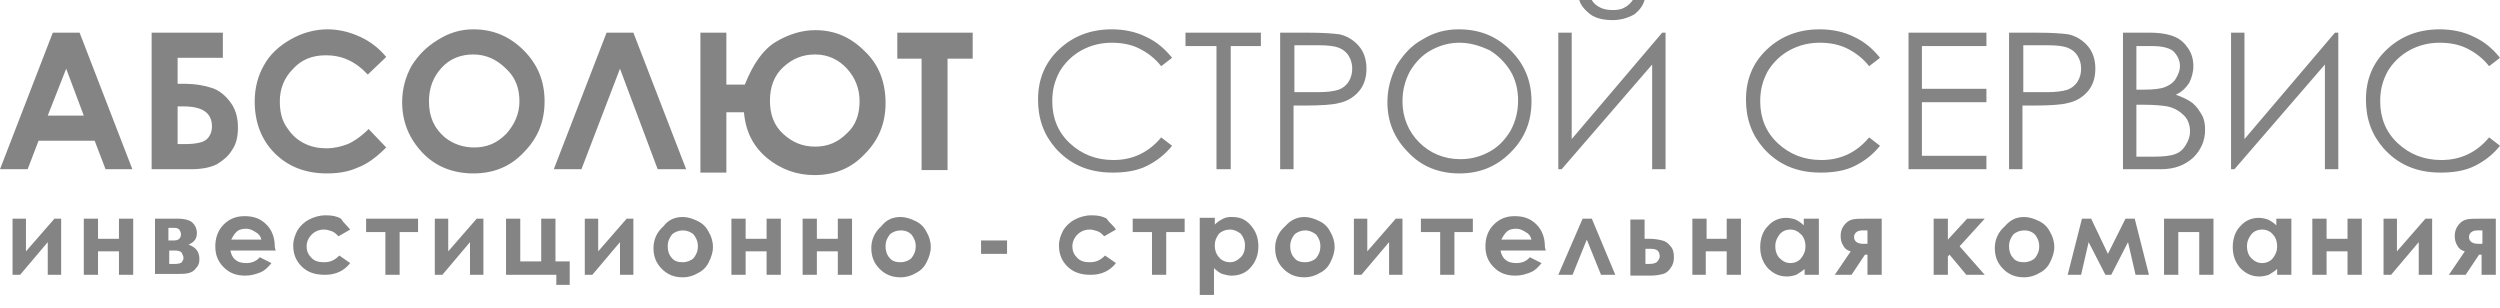
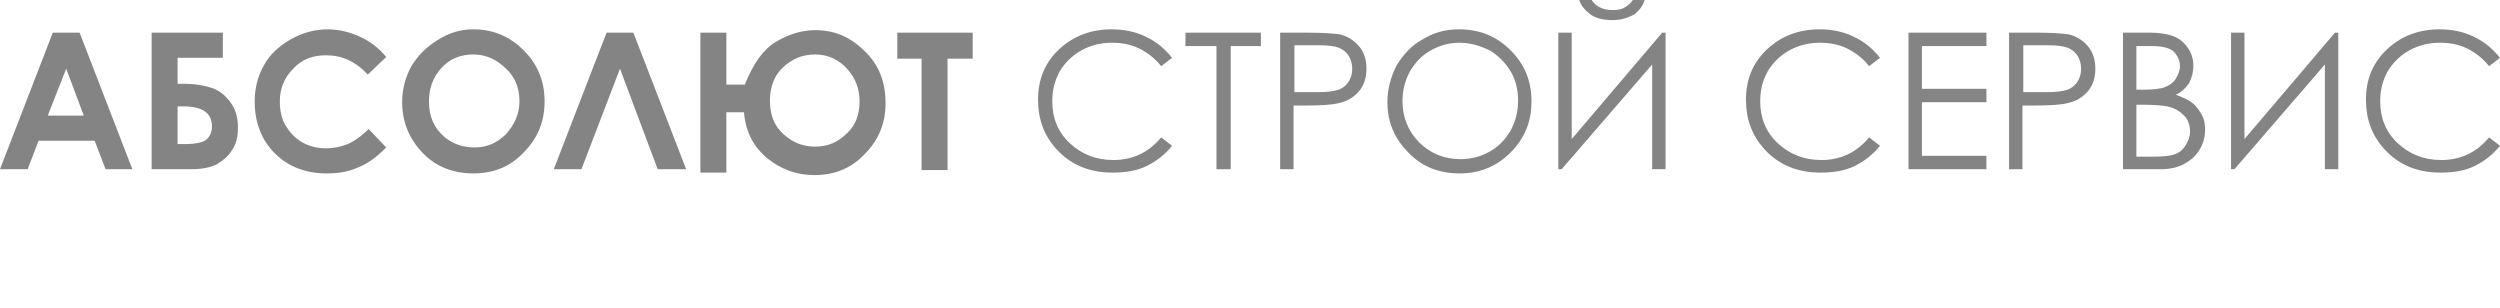
<svg xmlns="http://www.w3.org/2000/svg" width="130" height="16" viewBox="0 0 130 16" fill="none">
  <path d="M2.745 1.699H4.139L6.883 8.8H5.489L4.923 7.319H2.004L1.438 8.8H0L2.745 1.699ZM3.442 3.572L2.483 6.012H4.357L3.442 3.572ZM7.885 8.8V1.699H11.588V3.006H9.236V4.357H9.541C10.151 4.357 10.63 4.444 11.022 4.574C11.414 4.705 11.719 4.966 11.981 5.315C12.242 5.664 12.373 6.099 12.373 6.622C12.373 7.101 12.286 7.493 12.068 7.798C11.893 8.103 11.632 8.321 11.284 8.539C10.935 8.713 10.499 8.8 9.889 8.8H7.885ZM9.236 5.576V7.493H9.584C10.194 7.493 10.586 7.406 10.761 7.232C10.935 7.058 11.022 6.84 11.022 6.578C11.022 5.881 10.543 5.533 9.541 5.533H9.236V5.576ZM20.084 2.962L19.125 3.877C18.472 3.18 17.775 2.875 16.947 2.875C16.25 2.875 15.684 3.093 15.248 3.572C14.769 4.052 14.551 4.618 14.551 5.271C14.551 5.751 14.638 6.186 14.856 6.535C15.074 6.883 15.335 7.188 15.727 7.406C16.119 7.624 16.511 7.711 16.991 7.711C17.383 7.711 17.731 7.624 18.08 7.493C18.385 7.363 18.777 7.101 19.169 6.709L20.084 7.668C19.561 8.19 19.082 8.539 18.602 8.713C18.123 8.931 17.601 9.018 16.991 9.018C15.902 9.018 14.987 8.67 14.29 7.973C13.592 7.275 13.244 6.361 13.244 5.271C13.244 4.574 13.418 3.921 13.723 3.398C14.028 2.832 14.507 2.396 15.117 2.048C15.727 1.699 16.381 1.525 17.034 1.525C17.601 1.525 18.167 1.655 18.733 1.917C19.212 2.135 19.692 2.483 20.084 2.962ZM24.615 1.525C25.617 1.525 26.488 1.873 27.229 2.614C27.969 3.355 28.318 4.226 28.318 5.271C28.318 6.317 27.969 7.188 27.229 7.929C26.532 8.67 25.66 9.018 24.615 9.018C23.569 9.018 22.654 8.67 21.957 7.929C21.26 7.188 20.912 6.317 20.912 5.315C20.912 4.618 21.086 4.008 21.391 3.442C21.739 2.875 22.175 2.44 22.741 2.091C23.351 1.699 23.961 1.525 24.615 1.525ZM24.615 2.832C23.961 2.832 23.395 3.05 22.959 3.529C22.523 4.008 22.306 4.574 22.306 5.271C22.306 6.056 22.567 6.666 23.133 7.145C23.569 7.493 24.092 7.668 24.658 7.668C25.312 7.668 25.834 7.45 26.314 6.971C26.749 6.491 27.011 5.925 27.011 5.271C27.011 4.574 26.793 4.008 26.314 3.572C25.834 3.093 25.268 2.832 24.615 2.832ZM34.199 8.8L32.239 3.572L30.235 8.8H28.797L31.542 1.699H32.936L35.68 8.8H34.199ZM37.815 4.4H38.73C39.166 3.311 39.688 2.57 40.342 2.178C40.995 1.786 41.692 1.568 42.389 1.568C43.391 1.568 44.219 1.917 44.96 2.658C45.7 3.355 46.049 4.269 46.049 5.359C46.049 6.404 45.7 7.275 44.96 8.016C44.263 8.757 43.391 9.105 42.346 9.105C41.431 9.105 40.603 8.8 39.906 8.234C39.166 7.624 38.773 6.84 38.686 5.838H37.771V8.975H36.421V1.699H37.771V4.4H37.815ZM44.698 5.271C44.698 4.618 44.481 4.052 44.045 3.572C43.609 3.093 43.043 2.832 42.389 2.832C41.736 2.832 41.213 3.05 40.734 3.485C40.255 3.921 40.037 4.531 40.037 5.228C40.037 5.968 40.255 6.535 40.734 6.971C41.213 7.406 41.736 7.624 42.389 7.624C43.043 7.624 43.566 7.406 44.045 6.927C44.481 6.535 44.698 5.968 44.698 5.271ZM46.659 1.699H50.58V3.05H49.273V8.844H47.922V3.05H46.659V1.699ZM60.948 3.006L60.382 3.442C60.077 3.05 59.685 2.745 59.249 2.527C58.814 2.309 58.334 2.222 57.812 2.222C57.245 2.222 56.722 2.353 56.243 2.614C55.764 2.875 55.372 3.267 55.111 3.703C54.849 4.182 54.718 4.662 54.718 5.271C54.718 6.143 55.023 6.883 55.633 7.45C56.243 8.016 56.984 8.321 57.899 8.321C58.901 8.321 59.729 7.929 60.382 7.145L60.948 7.58C60.6 8.016 60.164 8.365 59.641 8.626C59.119 8.887 58.509 8.975 57.855 8.975C56.592 8.975 55.633 8.539 54.893 7.711C54.283 7.014 53.978 6.186 53.978 5.184C53.978 4.139 54.326 3.267 55.067 2.57C55.808 1.873 56.722 1.525 57.812 1.525C58.465 1.525 59.075 1.655 59.598 1.917C60.164 2.178 60.6 2.57 60.948 3.006ZM61.645 2.396V1.699H65.566V2.396H63.998V8.8H63.257V2.396H61.645ZM66.568 1.699H68.006C68.834 1.699 69.357 1.743 69.662 1.786C70.054 1.873 70.402 2.091 70.663 2.396C70.925 2.701 71.056 3.093 71.056 3.572C71.056 4.052 70.925 4.444 70.663 4.749C70.402 5.054 70.054 5.271 69.618 5.359C69.313 5.446 68.703 5.489 67.788 5.489H67.265V8.8H66.568V1.699ZM67.309 2.396V4.792H68.529C69.008 4.792 69.357 4.749 69.618 4.662C69.836 4.574 70.01 4.444 70.141 4.226C70.271 4.008 70.315 3.79 70.315 3.572C70.315 3.355 70.271 3.137 70.141 2.919C70.01 2.701 69.836 2.57 69.618 2.483C69.4 2.396 69.052 2.353 68.572 2.353H67.309V2.396ZM75.848 1.525C76.937 1.525 77.808 1.873 78.549 2.614C79.29 3.355 79.638 4.226 79.638 5.271C79.638 6.317 79.29 7.188 78.549 7.929C77.808 8.67 76.937 9.018 75.891 9.018C74.846 9.018 73.931 8.67 73.234 7.929C72.493 7.188 72.145 6.317 72.145 5.315C72.145 4.618 72.319 4.008 72.624 3.398C72.972 2.832 73.408 2.353 73.975 2.048C74.541 1.699 75.151 1.525 75.848 1.525ZM75.891 2.222C75.369 2.222 74.889 2.353 74.41 2.614C73.931 2.875 73.582 3.267 73.321 3.703C73.06 4.182 72.929 4.705 72.929 5.271C72.929 6.099 73.234 6.84 73.8 7.406C74.367 7.973 75.107 8.277 75.935 8.277C76.501 8.277 76.981 8.147 77.46 7.885C77.939 7.624 78.287 7.232 78.549 6.796C78.81 6.317 78.941 5.794 78.941 5.228C78.941 4.662 78.81 4.139 78.549 3.703C78.287 3.267 77.895 2.875 77.46 2.614C76.893 2.353 76.414 2.222 75.891 2.222ZM86.652 8.8H85.912V3.355L81.206 8.8H81.032V1.699H81.729V7.232L86.434 1.699H86.609V8.8H86.652ZM82.121 0H82.775C82.862 0.174 83.036 0.305 83.21 0.392C83.385 0.479 83.603 0.523 83.864 0.523C84.125 0.523 84.343 0.479 84.474 0.392C84.648 0.305 84.779 0.174 84.909 0H85.519C85.432 0.305 85.258 0.523 84.997 0.741C84.692 0.915 84.3 1.046 83.864 1.046C83.385 1.046 82.993 0.958 82.688 0.741C82.426 0.523 82.208 0.305 82.121 0ZM97.761 3.006L97.195 3.442C96.89 3.05 96.498 2.745 96.062 2.527C95.627 2.309 95.147 2.222 94.625 2.222C94.058 2.222 93.535 2.353 93.056 2.614C92.577 2.875 92.185 3.267 91.924 3.703C91.662 4.182 91.531 4.662 91.531 5.271C91.531 6.143 91.837 6.883 92.446 7.45C93.056 8.016 93.797 8.321 94.712 8.321C95.714 8.321 96.542 7.929 97.195 7.145L97.761 7.58C97.413 8.016 96.977 8.365 96.454 8.626C95.932 8.887 95.322 8.975 94.668 8.975C93.405 8.975 92.446 8.539 91.706 7.711C91.096 7.014 90.791 6.186 90.791 5.184C90.791 4.139 91.139 3.267 91.88 2.57C92.621 1.873 93.535 1.525 94.625 1.525C95.278 1.525 95.888 1.655 96.411 1.917C96.977 2.178 97.413 2.57 97.761 3.006ZM99.199 1.699H103.294V2.396H99.94V4.618H103.294V5.315H99.94V8.103H103.294V8.8H99.243V1.699H99.199ZM104.471 1.699H105.908C106.736 1.699 107.259 1.743 107.564 1.786C107.956 1.873 108.304 2.091 108.566 2.396C108.827 2.701 108.958 3.093 108.958 3.572C108.958 4.052 108.827 4.444 108.566 4.749C108.304 5.054 107.956 5.271 107.52 5.359C107.215 5.446 106.605 5.489 105.69 5.489H105.168V8.8H104.471V1.699ZM105.211 2.396V4.792H106.431C106.91 4.792 107.259 4.749 107.52 4.662C107.738 4.574 107.912 4.444 108.043 4.226C108.174 4.008 108.217 3.79 108.217 3.572C108.217 3.355 108.174 3.137 108.043 2.919C107.912 2.701 107.738 2.57 107.52 2.483C107.302 2.396 106.954 2.353 106.475 2.353H105.211V2.396ZM110.395 1.699H111.79C112.356 1.699 112.792 1.786 113.097 1.917C113.401 2.048 113.619 2.265 113.794 2.527C113.968 2.788 114.055 3.093 114.055 3.442C114.055 3.747 113.968 4.052 113.837 4.313C113.663 4.574 113.445 4.792 113.14 4.923C113.489 5.054 113.794 5.184 114.011 5.359C114.229 5.533 114.36 5.751 114.491 5.968C114.621 6.186 114.665 6.448 114.665 6.753C114.665 7.319 114.447 7.798 114.055 8.19C113.619 8.582 113.097 8.8 112.356 8.8H110.395V1.699ZM111.092 2.396V4.662H111.485C111.964 4.662 112.356 4.618 112.574 4.531C112.792 4.444 113.009 4.313 113.14 4.095C113.271 3.877 113.358 3.66 113.358 3.442C113.358 3.137 113.227 2.875 113.009 2.658C112.792 2.483 112.399 2.396 111.92 2.396H111.092ZM111.092 5.402V8.147H111.964C112.487 8.147 112.879 8.103 113.097 8.016C113.358 7.929 113.532 7.755 113.663 7.537C113.794 7.319 113.881 7.101 113.881 6.84C113.881 6.535 113.794 6.23 113.576 6.012C113.358 5.794 113.097 5.62 112.704 5.533C112.443 5.489 112.051 5.446 111.441 5.446H111.092V5.402ZM121.635 8.8H120.895V3.355L116.19 8.8H116.015V1.699H116.712V7.232L121.418 1.699H121.592V8.8H121.635ZM130 3.006L129.434 3.442C129.129 3.05 128.737 2.745 128.301 2.527C127.865 2.309 127.386 2.222 126.863 2.222C126.297 2.222 125.774 2.353 125.295 2.614C124.816 2.875 124.424 3.267 124.162 3.703C123.901 4.182 123.77 4.662 123.77 5.271C123.77 6.143 124.075 6.883 124.685 7.45C125.295 8.016 126.036 8.321 126.95 8.321C127.952 8.321 128.78 7.929 129.434 7.145L130 7.58C129.651 8.016 129.216 8.365 128.693 8.626C128.17 8.887 127.56 8.975 126.907 8.975C125.643 8.975 124.685 8.539 123.944 7.711C123.334 7.014 123.029 6.186 123.029 5.184C123.029 4.139 123.378 3.267 124.119 2.57C124.859 1.873 125.774 1.525 126.863 1.525C127.517 1.525 128.127 1.655 128.649 1.917C129.216 2.178 129.651 2.57 130 3.006Z" fill="#848484" />
-   <path d="M1.046 14.29H0.653V11.371H1.35V13.07L2.832 11.371H3.18V14.29H2.483V12.591L1.046 14.29ZM5.097 12.416H6.186V11.371H6.927V14.29H6.186V13.07H5.097V14.29H4.357V11.371H5.097V12.416ZM8.06 14.29V11.371H9.236C9.628 11.371 9.889 11.458 10.02 11.588C10.151 11.719 10.238 11.893 10.238 12.111C10.238 12.416 10.107 12.591 9.802 12.721C10.194 12.852 10.369 13.113 10.369 13.462C10.369 13.68 10.325 13.81 10.194 13.941C10.107 14.072 9.976 14.159 9.802 14.202C9.628 14.246 9.41 14.246 9.149 14.246H8.06V14.29ZM8.8 12.503H9.062C9.192 12.503 9.279 12.46 9.323 12.416C9.367 12.373 9.41 12.286 9.41 12.198C9.41 12.068 9.367 12.024 9.323 11.937C9.279 11.893 9.192 11.85 9.105 11.85H9.018H8.757V12.503H8.8ZM8.8 13.723H9.149C9.279 13.723 9.41 13.68 9.454 13.636C9.497 13.549 9.541 13.505 9.541 13.418C9.541 13.331 9.497 13.244 9.454 13.157C9.41 13.07 9.279 13.026 9.105 13.026H8.8V13.723ZM14.333 13.026H11.98C12.024 13.244 12.111 13.418 12.242 13.505C12.373 13.636 12.59 13.68 12.808 13.68C13.07 13.68 13.331 13.592 13.505 13.375L14.115 13.68C13.941 13.898 13.767 14.072 13.549 14.159C13.331 14.246 13.07 14.333 12.765 14.333C12.286 14.333 11.937 14.202 11.632 13.898C11.327 13.592 11.196 13.244 11.196 12.808C11.196 12.373 11.327 11.981 11.632 11.676C11.937 11.371 12.286 11.24 12.721 11.24C13.2 11.24 13.549 11.371 13.854 11.676C14.159 11.981 14.29 12.373 14.29 12.852L14.333 13.026ZM13.592 12.46C13.549 12.286 13.462 12.155 13.287 12.068C13.157 11.981 12.982 11.893 12.808 11.893C12.59 11.893 12.416 11.937 12.286 12.068C12.198 12.155 12.111 12.286 12.024 12.46H13.592ZM18.21 11.937L17.601 12.286C17.47 12.155 17.383 12.068 17.252 12.024C17.121 11.981 16.991 11.937 16.86 11.937C16.599 11.937 16.381 12.024 16.206 12.198C16.032 12.373 15.945 12.591 15.945 12.808C15.945 13.07 16.032 13.244 16.206 13.418C16.381 13.592 16.599 13.636 16.86 13.636C17.208 13.636 17.426 13.505 17.644 13.287L18.21 13.68C17.905 14.072 17.47 14.29 16.903 14.29C16.381 14.29 15.989 14.159 15.684 13.854C15.379 13.549 15.248 13.2 15.248 12.765C15.248 12.46 15.335 12.242 15.466 11.981C15.597 11.763 15.814 11.545 16.076 11.414C16.337 11.284 16.599 11.196 16.947 11.196C17.252 11.196 17.513 11.24 17.731 11.371C17.862 11.588 18.036 11.719 18.21 11.937ZM18.995 11.371H21.739V12.068H20.781V14.29H20.04V12.068H19.038V11.371H18.995ZM23.003 14.29H22.61V11.371H23.308V13.07L24.789 11.371H25.137V14.29H24.44V12.591L23.003 14.29ZM26.314 14.29V11.371H27.054V13.592H28.143V11.371H28.884V13.592H29.625V14.812H28.928V14.29H26.314ZM30.801 14.29H30.409V11.371H31.106V13.07L32.587 11.371H32.936V14.29H32.239V12.591L30.801 14.29ZM35.506 11.284C35.767 11.284 36.029 11.371 36.29 11.501C36.552 11.632 36.726 11.806 36.856 12.068C36.987 12.286 37.074 12.547 37.074 12.852C37.074 13.113 36.987 13.375 36.856 13.636C36.726 13.898 36.552 14.072 36.29 14.202C36.072 14.333 35.811 14.42 35.506 14.42C35.07 14.42 34.722 14.29 34.417 13.985C34.112 13.68 33.981 13.331 33.981 12.895C33.981 12.46 34.156 12.068 34.504 11.763C34.765 11.414 35.114 11.284 35.506 11.284ZM35.506 11.981C35.288 11.981 35.07 12.068 34.94 12.198C34.809 12.373 34.722 12.547 34.722 12.808C34.722 13.07 34.809 13.287 34.94 13.418C35.07 13.592 35.288 13.636 35.506 13.636C35.724 13.636 35.942 13.549 36.072 13.418C36.203 13.244 36.29 13.07 36.29 12.808C36.29 12.547 36.203 12.373 36.072 12.198C35.942 12.068 35.724 11.981 35.506 11.981ZM38.773 12.416H39.863V11.371H40.603V14.29H39.863V13.07H38.773V14.29H38.033V11.371H38.773V12.416ZM42.477 12.416H43.566V11.371H44.306V14.29H43.566V13.07H42.477V14.29H41.736V11.371H42.477V12.416ZM46.833 11.284C47.094 11.284 47.356 11.371 47.617 11.501C47.879 11.632 48.053 11.806 48.184 12.068C48.314 12.286 48.401 12.547 48.401 12.852C48.401 13.113 48.314 13.375 48.184 13.636C48.053 13.898 47.879 14.072 47.617 14.202C47.399 14.333 47.138 14.42 46.833 14.42C46.397 14.42 46.049 14.29 45.744 13.985C45.439 13.68 45.308 13.331 45.308 12.895C45.308 12.46 45.483 12.068 45.831 11.763C46.093 11.414 46.441 11.284 46.833 11.284ZM46.833 11.981C46.615 11.981 46.397 12.068 46.267 12.198C46.136 12.373 46.049 12.547 46.049 12.808C46.049 13.07 46.136 13.287 46.267 13.418C46.397 13.592 46.615 13.636 46.833 13.636C47.051 13.636 47.269 13.549 47.399 13.418C47.53 13.244 47.617 13.07 47.617 12.808C47.617 12.547 47.53 12.373 47.399 12.198C47.269 12.068 47.094 11.981 46.833 11.981ZM51.015 12.503H52.366V13.2H51.015V12.503ZM58.029 11.937L57.419 12.286C57.289 12.155 57.202 12.068 57.071 12.024C56.94 11.981 56.81 11.937 56.679 11.937C56.417 11.937 56.2 12.024 56.025 12.198C55.851 12.373 55.764 12.591 55.764 12.808C55.764 13.07 55.851 13.244 56.025 13.418C56.2 13.592 56.417 13.636 56.679 13.636C57.027 13.636 57.245 13.505 57.463 13.287L58.029 13.68C57.724 14.072 57.289 14.29 56.722 14.29C56.2 14.29 55.808 14.159 55.503 13.854C55.198 13.549 55.067 13.2 55.067 12.765C55.067 12.46 55.154 12.242 55.285 11.981C55.416 11.763 55.633 11.545 55.895 11.414C56.156 11.284 56.417 11.196 56.766 11.196C57.071 11.196 57.332 11.24 57.55 11.371C57.681 11.588 57.899 11.719 58.029 11.937ZM58.857 11.371H61.602V12.068H60.643V14.29H59.903V12.068H58.901V11.371H58.857ZM63.17 11.371V11.676C63.301 11.545 63.432 11.458 63.606 11.371C63.78 11.284 63.911 11.284 64.085 11.284C64.477 11.284 64.782 11.414 65.043 11.719C65.305 12.024 65.436 12.373 65.436 12.808C65.436 13.244 65.305 13.592 65.043 13.898C64.782 14.202 64.434 14.333 64.041 14.333C63.867 14.333 63.737 14.29 63.562 14.246C63.432 14.202 63.257 14.072 63.127 13.941V15.335H62.386V11.327H63.17V11.371ZM63.954 11.937C63.737 11.937 63.519 12.024 63.388 12.155C63.257 12.329 63.17 12.503 63.17 12.765C63.17 13.026 63.257 13.244 63.388 13.375C63.519 13.549 63.737 13.636 63.954 13.636C64.172 13.636 64.347 13.549 64.521 13.375C64.695 13.2 64.739 12.983 64.739 12.765C64.739 12.503 64.651 12.329 64.521 12.155C64.347 12.024 64.172 11.937 63.954 11.937ZM67.832 11.284C68.093 11.284 68.355 11.371 68.616 11.501C68.877 11.632 69.052 11.806 69.182 12.068C69.313 12.286 69.4 12.547 69.4 12.852C69.4 13.113 69.313 13.375 69.182 13.636C69.052 13.898 68.877 14.072 68.616 14.202C68.398 14.333 68.137 14.42 67.832 14.42C67.396 14.42 67.047 14.29 66.743 13.985C66.438 13.68 66.307 13.331 66.307 12.895C66.307 12.46 66.481 12.068 66.83 11.763C67.135 11.414 67.483 11.284 67.832 11.284ZM67.875 11.981C67.657 11.981 67.44 12.068 67.309 12.198C67.178 12.373 67.091 12.547 67.091 12.808C67.091 13.07 67.178 13.287 67.309 13.418C67.44 13.592 67.657 13.636 67.875 13.636C68.093 13.636 68.311 13.549 68.442 13.418C68.572 13.244 68.659 13.07 68.659 12.808C68.659 12.547 68.572 12.373 68.442 12.198C68.267 12.068 68.093 11.981 67.875 11.981ZM70.794 14.29H70.402V11.371H71.099V13.07L72.58 11.371H72.929V14.29H72.232V12.591L70.794 14.29ZM73.844 11.371H76.588V12.068H75.63V14.29H74.889V12.068H73.887V11.371H73.844ZM80.379 13.026H78.026C78.07 13.244 78.157 13.418 78.287 13.505C78.418 13.636 78.636 13.68 78.854 13.68C79.115 13.68 79.377 13.592 79.551 13.375L80.161 13.68C79.987 13.898 79.812 14.072 79.594 14.159C79.377 14.246 79.115 14.333 78.81 14.333C78.331 14.333 77.983 14.202 77.678 13.898C77.373 13.592 77.242 13.244 77.242 12.808C77.242 12.373 77.373 11.981 77.678 11.676C77.983 11.371 78.331 11.24 78.767 11.24C79.246 11.24 79.594 11.371 79.899 11.676C80.204 11.981 80.335 12.373 80.335 12.852L80.379 13.026ZM79.638 12.46C79.594 12.286 79.507 12.155 79.333 12.068C79.202 11.981 79.028 11.893 78.854 11.893C78.636 11.893 78.462 11.937 78.331 12.068C78.244 12.155 78.157 12.286 78.07 12.46H79.638ZM83.995 14.29H83.254L82.513 12.46L81.773 14.29H81.032L82.296 11.371H82.775L83.995 14.29ZM85.519 12.416H85.737C86.042 12.416 86.26 12.46 86.434 12.503C86.609 12.547 86.739 12.634 86.87 12.808C87.001 12.939 87.044 13.157 87.044 13.375C87.044 13.592 87.001 13.767 86.87 13.941C86.783 14.072 86.652 14.202 86.478 14.246C86.304 14.29 86.086 14.333 85.824 14.333H84.779V11.414H85.519V12.416ZM85.519 13.723H85.737C85.868 13.723 85.955 13.723 86.042 13.68C86.086 13.68 86.173 13.636 86.216 13.549C86.26 13.505 86.304 13.418 86.304 13.331C86.304 13.07 86.173 12.939 85.868 12.939H85.563V13.723H85.519ZM88.7 12.416H89.789V11.371H90.529V14.29H89.789V13.07H88.7V14.29H88.003V11.371H88.743V12.416H88.7ZM93.84 11.371H94.581V14.29H93.84V13.985C93.71 14.115 93.535 14.202 93.405 14.29C93.274 14.333 93.1 14.377 92.926 14.377C92.534 14.377 92.228 14.246 91.924 13.941C91.662 13.636 91.531 13.287 91.531 12.852C91.531 12.416 91.662 12.024 91.924 11.763C92.185 11.458 92.534 11.327 92.882 11.327C93.056 11.327 93.231 11.371 93.361 11.414C93.535 11.501 93.666 11.588 93.797 11.719V11.371H93.84ZM93.1 11.937C92.882 11.937 92.664 12.024 92.534 12.198C92.403 12.373 92.316 12.547 92.316 12.808C92.316 13.07 92.403 13.287 92.534 13.418C92.708 13.592 92.882 13.68 93.1 13.68C93.318 13.68 93.535 13.592 93.666 13.418C93.797 13.244 93.884 13.07 93.884 12.808C93.884 12.547 93.797 12.329 93.666 12.198C93.492 12.024 93.318 11.937 93.1 11.937ZM96.237 13.07C96.062 13.026 95.932 12.939 95.844 12.765C95.757 12.634 95.714 12.46 95.714 12.286C95.714 12.068 95.757 11.893 95.888 11.719C96.019 11.545 96.149 11.458 96.324 11.414C96.498 11.371 96.759 11.371 97.108 11.371H97.849V14.29H97.108V13.244H96.977L96.28 14.29H95.409L96.237 13.07ZM97.108 12.678V11.981H96.847C96.585 11.981 96.411 12.111 96.411 12.329C96.411 12.547 96.585 12.678 96.89 12.678H97.108ZM100.55 11.371H101.29V12.46L102.292 11.371H103.207L101.9 12.808L103.207 14.29H102.249L101.377 13.244L101.29 13.331V14.29H100.55V11.371ZM105.255 11.284C105.516 11.284 105.777 11.371 106.039 11.501C106.3 11.632 106.474 11.806 106.605 12.068C106.736 12.286 106.823 12.547 106.823 12.852C106.823 13.113 106.736 13.375 106.605 13.636C106.474 13.898 106.3 14.072 106.039 14.202C105.821 14.333 105.56 14.42 105.255 14.42C104.819 14.42 104.47 14.29 104.166 13.985C103.861 13.68 103.73 13.331 103.73 12.895C103.73 12.46 103.904 12.068 104.253 11.763C104.558 11.414 104.863 11.284 105.255 11.284ZM105.255 11.981C105.037 11.981 104.819 12.068 104.688 12.198C104.558 12.373 104.47 12.547 104.47 12.808C104.47 13.07 104.558 13.287 104.688 13.418C104.819 13.592 105.037 13.636 105.255 13.636C105.472 13.636 105.69 13.549 105.821 13.418C105.952 13.244 106.039 13.07 106.039 12.808C106.039 12.547 105.952 12.373 105.821 12.198C105.69 12.068 105.516 11.981 105.255 11.981ZM109.611 13.2L110.526 11.371H111.005L111.746 14.29H111.049L110.657 12.591L109.785 14.29H109.481L108.609 12.591L108.217 14.29H107.52L108.261 11.371H108.74L109.611 13.2ZM113.271 14.29H112.53V11.371H115.101V14.29H114.36V12.068H113.271V14.29ZM118.411 11.371H119.152V14.29H118.411V13.985C118.281 14.115 118.107 14.202 117.976 14.29C117.845 14.333 117.671 14.377 117.497 14.377C117.105 14.377 116.8 14.246 116.495 13.941C116.233 13.636 116.103 13.287 116.103 12.852C116.103 12.416 116.233 12.024 116.495 11.763C116.756 11.458 117.105 11.327 117.453 11.327C117.627 11.327 117.802 11.371 117.932 11.414C118.107 11.501 118.237 11.588 118.368 11.719V11.371H118.411ZM117.627 11.937C117.409 11.937 117.192 12.024 117.061 12.198C116.93 12.373 116.843 12.547 116.843 12.808C116.843 13.07 116.93 13.287 117.061 13.418C117.235 13.592 117.409 13.68 117.627 13.68C117.845 13.68 118.063 13.592 118.194 13.418C118.324 13.244 118.411 13.07 118.411 12.808C118.411 12.547 118.324 12.329 118.194 12.198C118.063 12.024 117.845 11.937 117.627 11.937ZM120.982 12.416H122.071V11.371H122.812V14.29H122.071V13.07H120.982V14.29H120.241V11.371H120.982V12.416ZM124.336 14.29H123.944V11.371H124.641V13.07L126.123 11.371H126.471V14.29H125.774V12.591L124.336 14.29ZM128.17 13.07C127.996 13.026 127.865 12.939 127.778 12.765C127.691 12.634 127.647 12.46 127.647 12.286C127.647 12.068 127.691 11.893 127.822 11.719C127.952 11.545 128.083 11.458 128.257 11.414C128.432 11.371 128.693 11.371 129.042 11.371H129.782V14.29H129.042V13.244H128.911L128.214 14.29H127.342L128.17 13.07ZM129.085 12.678V11.981H128.824C128.562 11.981 128.388 12.111 128.388 12.329C128.388 12.547 128.562 12.678 128.867 12.678H129.085Z" fill="#848484" />
</svg>